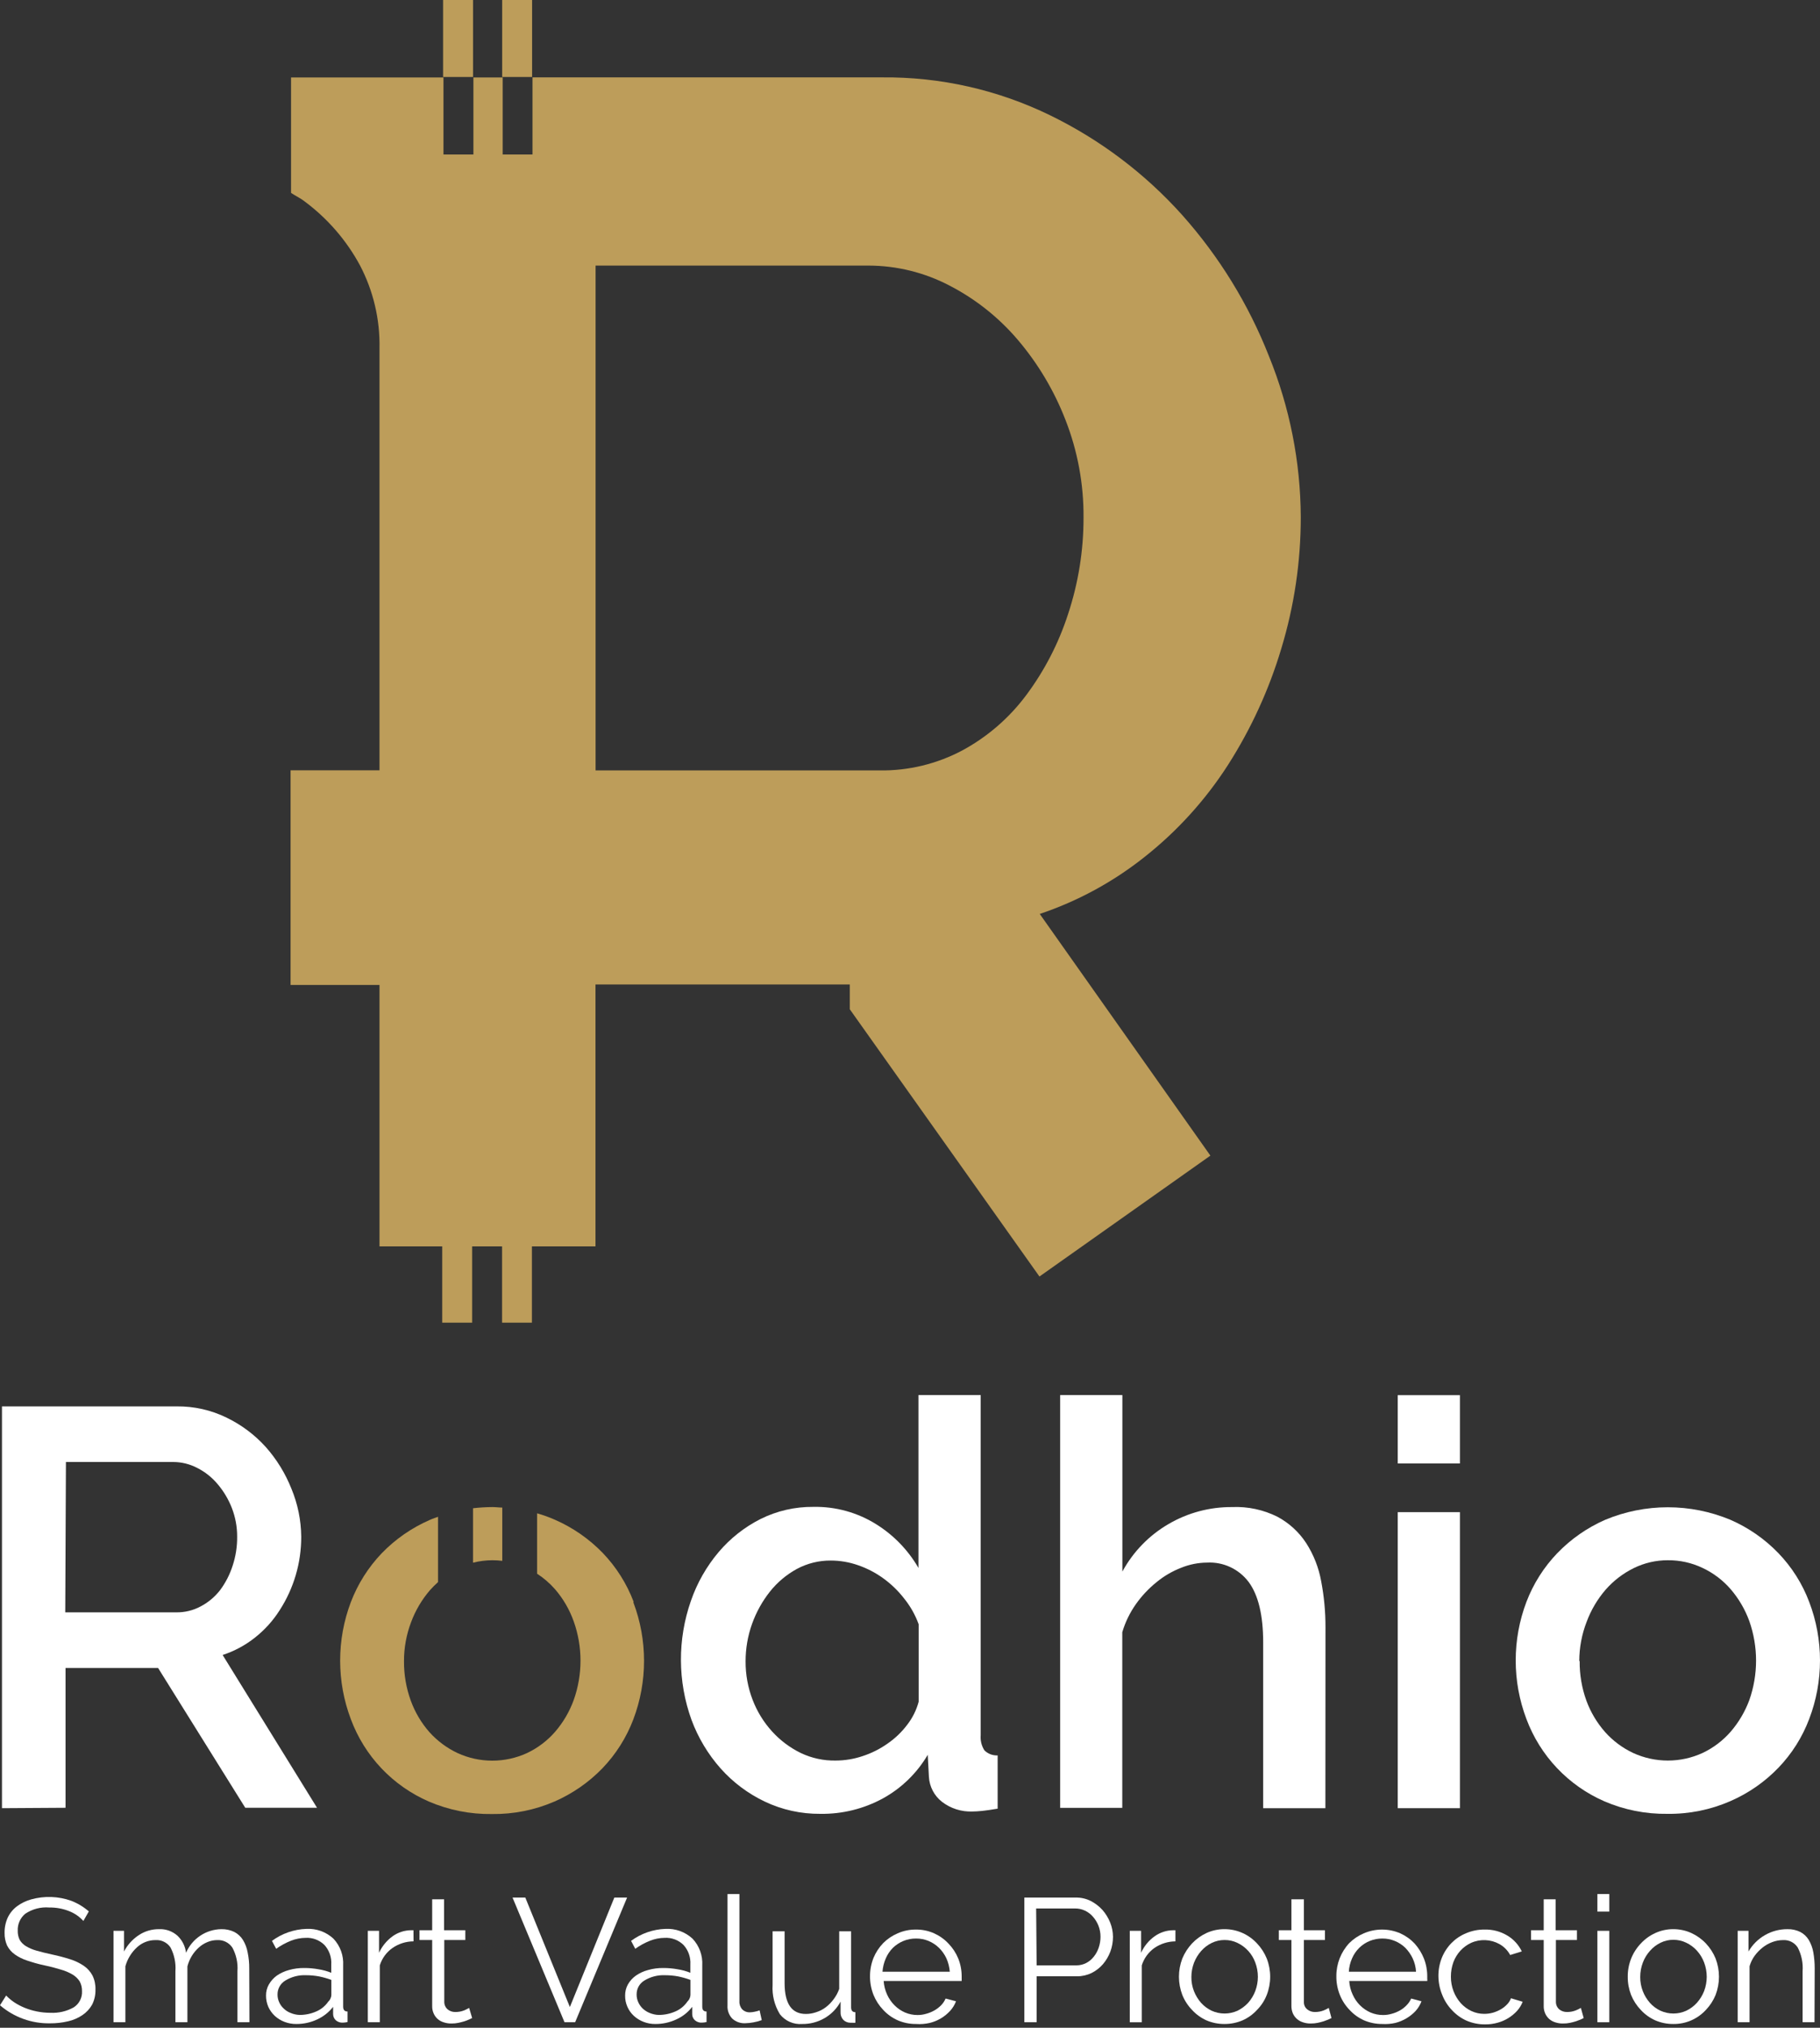
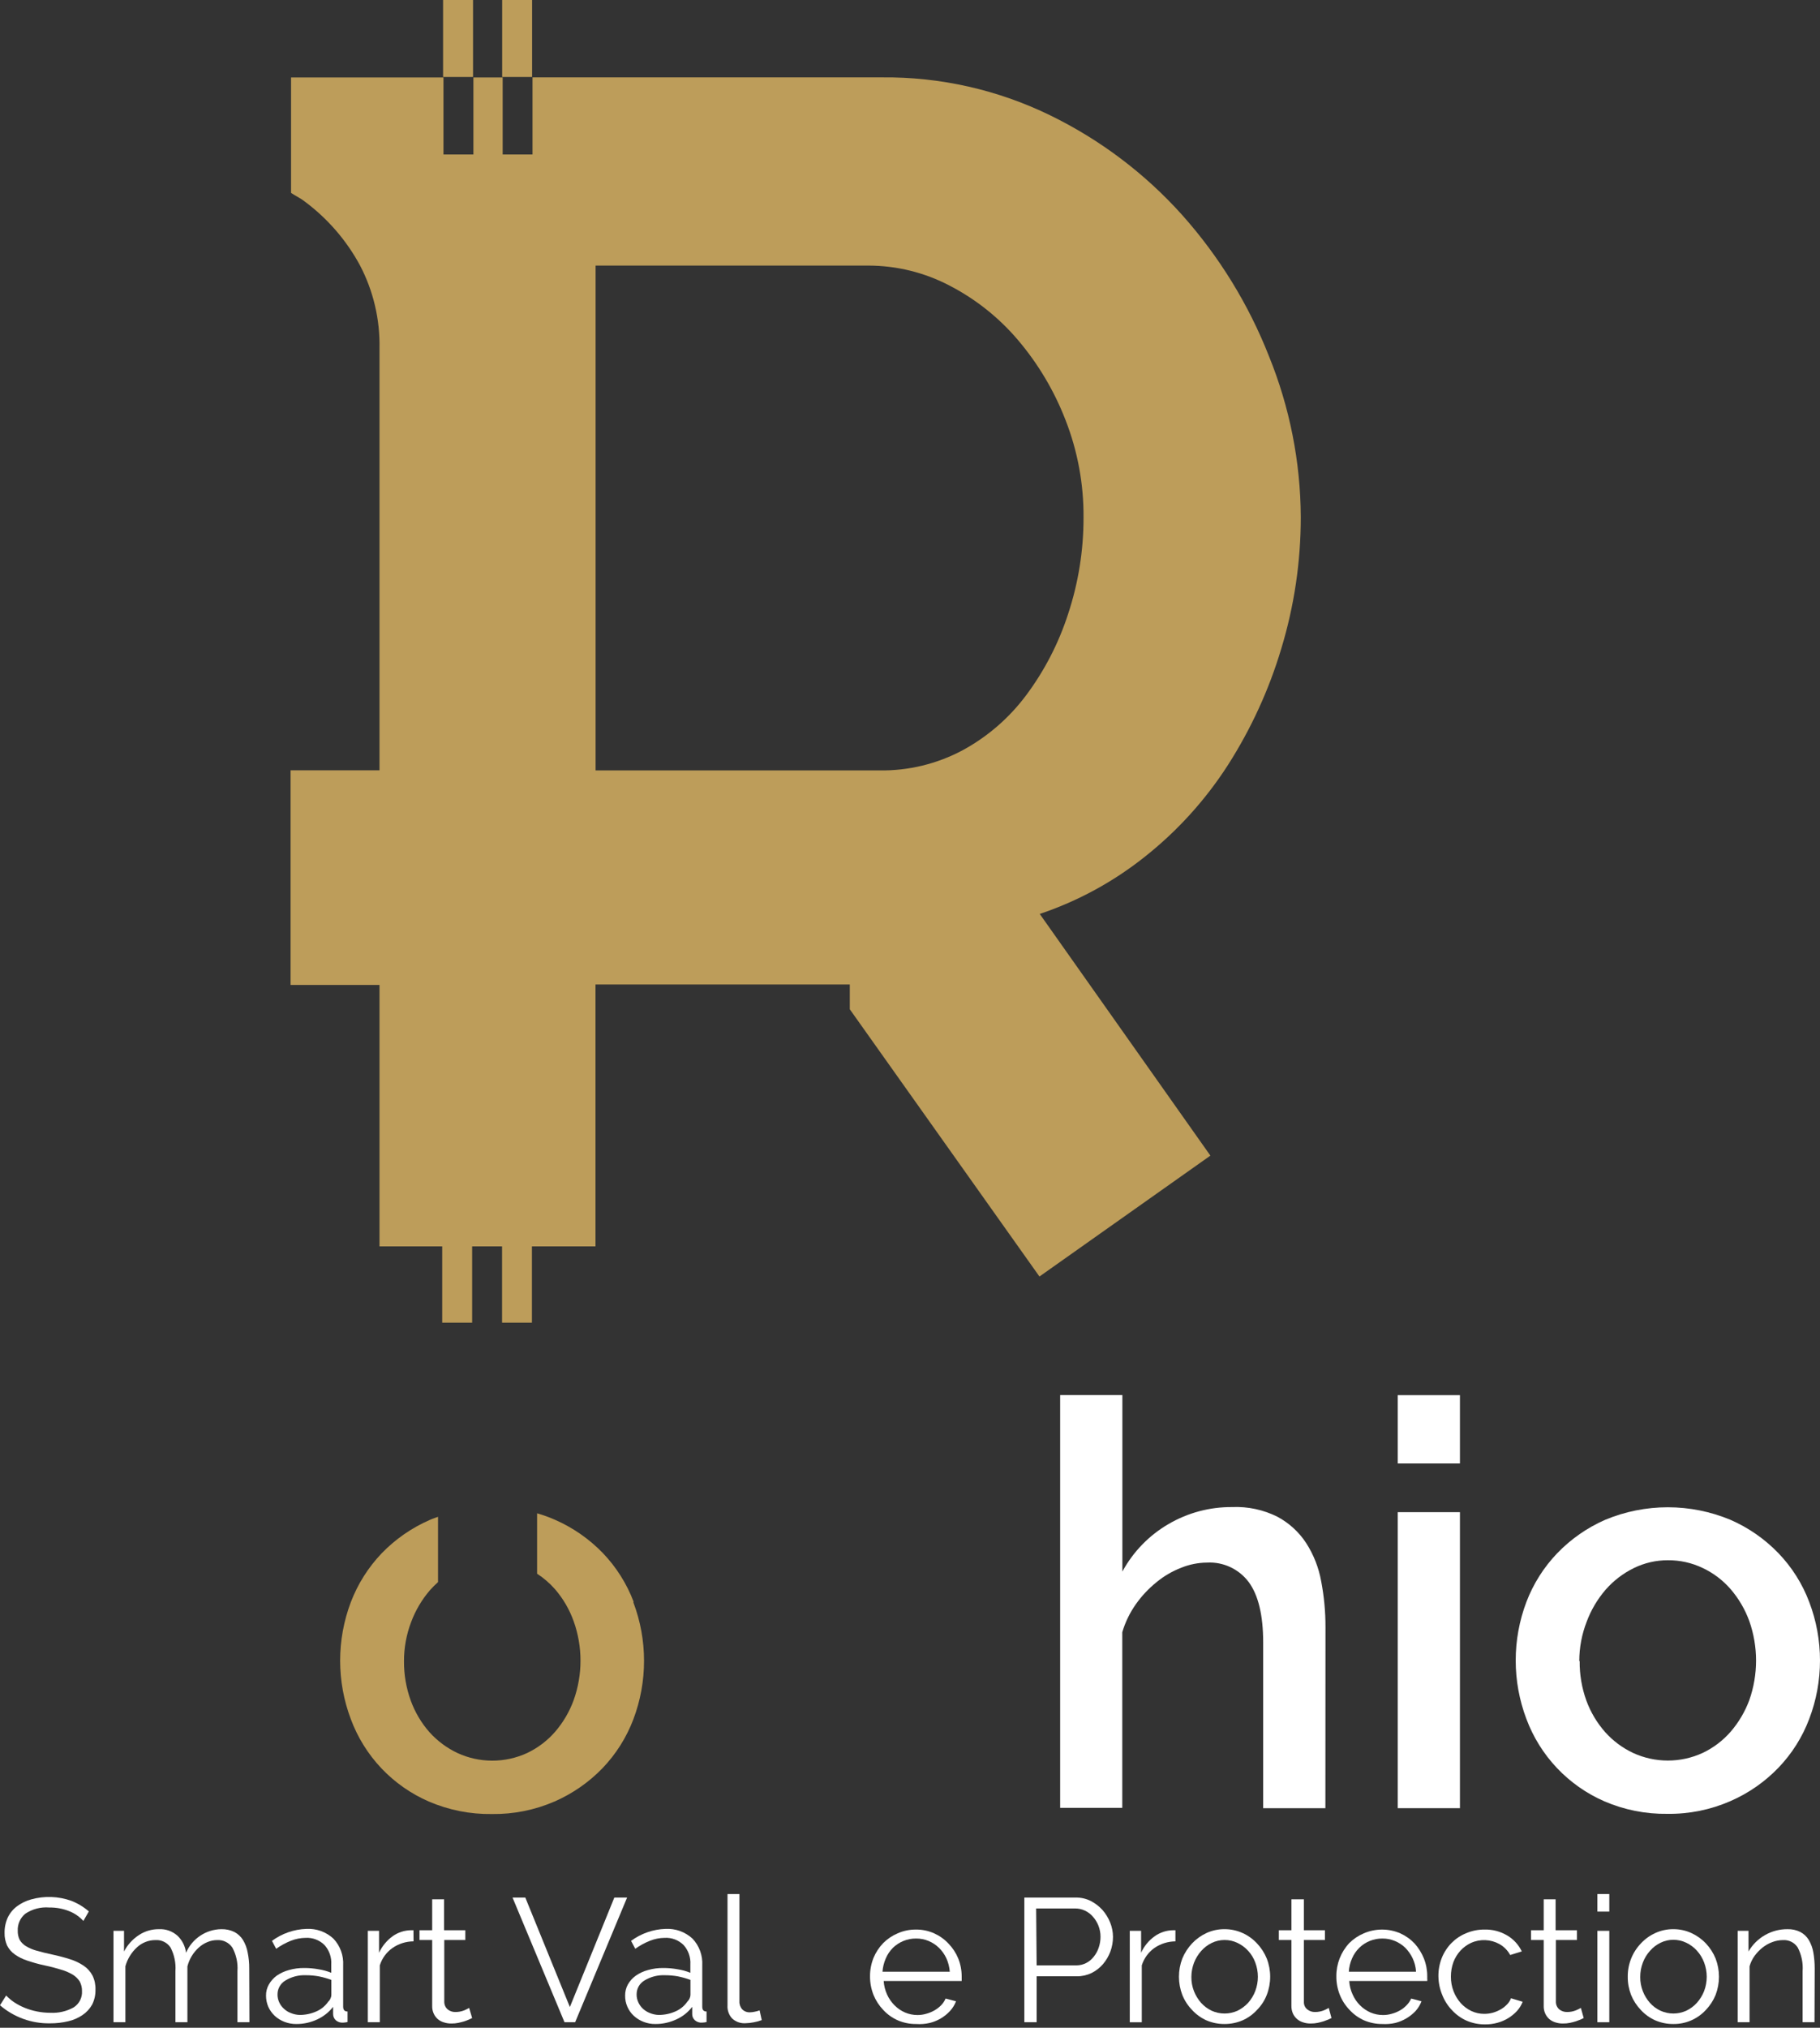
<svg xmlns="http://www.w3.org/2000/svg" width="141" height="157" viewBox="0 0 141 157" fill="none">
  <rect x="0" y="0" width="141" height="157" fill="#333333" stroke="none" />
  <path d="M36.647 0H34.327V5.96H36.647V0Z" fill="#BD9D5A" />
  <path d="M41.223 0H38.904V5.96H41.223V0Z" fill="#BD9D5A" />
  <path fill-rule="evenodd" clip-rule="evenodd" d="M91.589 16.65C94.454 19.864 96.728 23.56 98.305 27.566C99.917 31.527 100.756 35.761 100.775 40.038C100.777 43.489 100.267 46.92 99.264 50.222C98.314 53.398 96.925 56.426 95.14 59.219C93.387 61.948 91.191 64.366 88.643 66.373C86.221 68.293 83.483 69.778 80.552 70.762L93.772 89.474L80.529 98.834L65.836 78.143V76.224H46.134V96.5H41.209V102.407H38.897V96.5H36.578V102.407H34.259V96.5H29.401V76.262H22.512V59.642H29.401V26.962C29.444 24.731 28.925 22.525 27.89 20.548C26.843 18.609 25.383 16.923 23.615 15.607C23.431 15.459 23.213 15.333 22.993 15.205C22.842 15.118 22.691 15.03 22.549 14.935V5.998H34.357V11.959H36.676V5.998H38.943V11.959H41.254V5.991H68.322C72.843 5.944 77.312 6.953 81.376 8.937C85.246 10.825 88.714 13.444 91.589 16.65ZM79.502 53.825C80.919 51.927 82.013 49.808 82.743 47.555C83.544 45.14 83.949 42.612 83.944 40.069C83.963 37.484 83.488 34.92 82.546 32.514C81.671 30.254 80.422 28.158 78.852 26.312C77.379 24.582 75.583 23.155 73.564 22.112C71.629 21.099 69.478 20.568 67.294 20.563H46.142V59.65H68.14C70.374 59.682 72.581 59.149 74.554 58.101C76.495 57.052 78.183 55.593 79.502 53.825Z" fill="#BD9D5A" />
-   <path d="M0.152 139.998V108.889H13.69C15.032 108.874 16.36 109.174 17.565 109.765C18.709 110.32 19.735 111.089 20.587 112.031C21.436 112.987 22.11 114.084 22.581 115.272C23.068 116.446 23.324 117.703 23.337 118.974C23.344 120.994 22.764 122.973 21.667 124.67C21.151 125.484 20.499 126.205 19.741 126.8C18.995 127.39 18.151 127.842 17.248 128.137L24.561 139.967H19.001L12.247 129.142H5.078V139.967L0.152 139.998ZM5.055 124.836H13.645C14.308 124.847 14.963 124.688 15.548 124.375C16.137 124.066 16.652 123.633 17.059 123.106C17.478 122.54 17.802 121.91 18.018 121.24C18.261 120.509 18.381 119.744 18.373 118.974C18.376 118.212 18.235 117.456 17.958 116.745C17.695 116.074 17.323 115.451 16.855 114.902C16.421 114.385 15.886 113.96 15.284 113.656C14.708 113.354 14.068 113.196 13.418 113.195H5.108L5.055 124.836Z" fill="white" />
-   <path d="M63.549 140.436C62.066 140.449 60.599 140.127 59.258 139.492C57.958 138.875 56.794 138.005 55.836 136.931C54.852 135.824 54.084 134.543 53.57 133.154C52.498 130.183 52.482 126.934 53.525 123.952C54 122.572 54.728 121.291 55.67 120.175C56.568 119.114 57.67 118.243 58.911 117.614C60.184 116.979 61.59 116.655 63.013 116.67C64.727 116.635 66.415 117.1 67.87 118.007C69.228 118.851 70.356 120.016 71.156 121.399V108.013H75.976V134.34C75.94 134.753 76.041 135.167 76.263 135.518C76.397 135.652 76.558 135.756 76.735 135.824C76.912 135.892 77.101 135.921 77.29 135.911V140.036C76.799 140.119 76.392 140.179 76.089 140.209C75.787 140.24 75.523 140.255 75.334 140.255C74.482 140.288 73.644 140.021 72.969 139.499C72.675 139.268 72.433 138.976 72.26 138.644C72.087 138.312 71.986 137.947 71.965 137.573L71.874 135.866C71.043 137.278 69.848 138.442 68.414 139.235C66.924 140.049 65.247 140.463 63.549 140.436ZM64.735 136.311C65.449 136.31 66.159 136.193 66.835 135.964C67.522 135.74 68.172 135.414 68.762 134.997C69.339 134.6 69.85 134.113 70.273 133.554C70.69 133.021 70.996 132.41 71.171 131.756V125.758C70.909 125.036 70.529 124.362 70.046 123.764C69.578 123.161 69.026 122.629 68.407 122.185C67.81 121.756 67.153 121.417 66.458 121.18C65.787 120.947 65.082 120.827 64.373 120.825C63.447 120.817 62.535 121.043 61.721 121.482C60.919 121.923 60.213 122.519 59.644 123.235C59.05 123.988 58.583 124.832 58.261 125.735C57.93 126.664 57.761 127.643 57.763 128.629C57.757 129.646 57.941 130.655 58.306 131.605C58.652 132.511 59.164 133.344 59.817 134.06C60.444 134.749 61.195 135.313 62.031 135.722C62.881 136.129 63.815 136.33 64.758 136.311H64.735Z" fill="white" />
  <path d="M102.681 139.998H97.861V127.156C97.861 125.055 97.483 123.499 96.743 122.494C96.371 121.997 95.882 121.598 95.319 121.335C94.757 121.071 94.138 120.951 93.517 120.984C92.828 120.988 92.146 121.124 91.508 121.384C90.815 121.652 90.169 122.029 89.597 122.502C88.986 122.994 88.447 123.568 87.995 124.209C87.529 124.87 87.174 125.602 86.945 126.377V139.975H82.133V108.013H86.953V121.679C87.784 120.148 89.02 118.876 90.526 118C92.019 117.126 93.721 116.672 95.451 116.685C96.672 116.631 97.887 116.892 98.979 117.441C99.875 117.923 100.636 118.621 101.193 119.473C101.772 120.374 102.167 121.38 102.356 122.434C102.581 123.609 102.692 124.803 102.688 126L102.681 139.998Z" fill="white" />
  <path d="M108.285 113.308V108.02H113.105V113.308H108.285ZM108.285 139.998V117.078H113.105V139.998H108.285Z" fill="white" />
  <path d="M129.179 140.436C127.502 140.461 125.839 140.132 124.299 139.469C122.915 138.867 121.667 137.991 120.628 136.896C119.59 135.801 118.783 134.507 118.255 133.093C117.149 130.173 117.149 126.948 118.255 124.028C118.792 122.621 119.606 121.336 120.65 120.251C121.708 119.155 122.971 118.277 124.367 117.667C125.902 117.029 127.547 116.7 129.209 116.7C130.871 116.7 132.517 117.029 134.052 117.667C135.451 118.275 136.717 119.153 137.776 120.251C138.82 121.335 139.632 122.62 140.163 124.028C141.279 126.947 141.279 130.175 140.163 133.093C139.631 134.501 138.819 135.786 137.776 136.87C136.717 137.969 135.451 138.847 134.052 139.454C132.516 140.124 130.855 140.459 129.179 140.436ZM122.38 128.606C122.369 129.651 122.546 130.69 122.901 131.673C123.23 132.567 123.722 133.392 124.352 134.106C124.959 134.784 125.696 135.334 126.52 135.722C127.365 136.11 128.283 136.311 129.213 136.311C130.143 136.311 131.061 136.11 131.906 135.722C132.734 135.33 133.472 134.772 134.074 134.083C134.7 133.358 135.192 132.526 135.525 131.628C136.22 129.65 136.22 127.494 135.525 125.516C135.195 124.609 134.704 123.77 134.074 123.038C133.474 122.347 132.735 121.788 131.906 121.399C131.064 120.997 130.142 120.793 129.209 120.802C128.292 120.799 127.387 121.009 126.565 121.414C125.737 121.822 124.998 122.389 124.39 123.084C123.758 123.816 123.262 124.655 122.924 125.562C122.546 126.532 122.352 127.564 122.35 128.606H122.38Z" fill="white" />
  <path d="M6.459 148.731C6.159 148.399 5.787 148.14 5.371 147.976C4.879 147.778 4.353 147.68 3.822 147.689C3.164 147.633 2.506 147.803 1.957 148.172C1.764 148.331 1.612 148.533 1.511 148.761C1.41 148.989 1.363 149.237 1.375 149.486C1.367 149.732 1.419 149.976 1.526 150.197C1.645 150.395 1.811 150.561 2.009 150.68C2.272 150.836 2.554 150.955 2.848 151.035C3.185 151.131 3.586 151.229 4.049 151.33C4.521 151.429 4.987 151.553 5.447 151.7C5.82 151.816 6.173 151.987 6.497 152.206C6.779 152.4 7.009 152.659 7.169 152.962C7.332 153.3 7.409 153.674 7.396 154.049C7.406 154.45 7.317 154.847 7.139 155.205C6.955 155.533 6.696 155.812 6.383 156.021C6.048 156.247 5.674 156.408 5.281 156.497C4.82 156.607 4.348 156.66 3.875 156.656C2.456 156.682 1.076 156.184 0 155.258L0.476 154.503C0.664 154.697 0.872 154.872 1.095 155.024C1.348 155.19 1.616 155.332 1.896 155.447C2.204 155.573 2.522 155.669 2.848 155.734C3.196 155.805 3.55 155.84 3.906 155.84C4.532 155.872 5.155 155.729 5.704 155.424C5.915 155.291 6.086 155.104 6.2 154.882C6.315 154.66 6.367 154.412 6.353 154.163C6.36 153.899 6.297 153.639 6.172 153.407C6.031 153.191 5.842 153.01 5.62 152.878C5.334 152.711 5.027 152.581 4.706 152.493C4.344 152.38 3.951 152.274 3.445 152.168C2.939 152.063 2.493 151.927 2.108 151.798C1.766 151.689 1.442 151.528 1.148 151.322C0.897 151.144 0.692 150.909 0.551 150.635C0.414 150.326 0.346 149.991 0.355 149.653C0.348 149.241 0.433 148.833 0.604 148.459C0.77 148.116 1.016 147.818 1.322 147.59C1.649 147.349 2.018 147.17 2.41 147.062C3.431 146.777 4.515 146.814 5.515 147.167C6.015 147.36 6.478 147.638 6.882 147.991L6.459 148.731Z" fill="white" />
  <path d="M19.324 156.572H18.395V152.621C18.442 151.987 18.305 151.352 18.002 150.793C17.874 150.603 17.698 150.449 17.493 150.347C17.288 150.245 17.06 150.199 16.831 150.211C16.572 150.211 16.315 150.263 16.075 150.363C15.829 150.464 15.601 150.607 15.403 150.786C14.969 151.175 14.661 151.686 14.519 152.251V156.572H13.59V152.621C13.637 151.986 13.506 151.351 13.212 150.786C13.085 150.595 12.91 150.442 12.704 150.341C12.498 150.24 12.27 150.195 12.041 150.211C11.512 150.21 11.001 150.41 10.614 150.77C10.182 151.165 9.871 151.673 9.715 152.236V156.572H8.793V149.494H9.609V151.095C9.875 150.58 10.271 150.143 10.757 149.826C11.22 149.519 11.765 149.359 12.321 149.365C12.845 149.341 13.357 149.523 13.749 149.872C14.117 150.221 14.352 150.689 14.413 151.194C14.644 150.657 15.025 150.199 15.51 149.875C15.995 149.55 16.564 149.373 17.148 149.365C17.498 149.357 17.845 149.432 18.16 149.584C18.433 149.729 18.662 149.942 18.825 150.204C19.004 150.502 19.127 150.829 19.188 151.171C19.273 151.583 19.314 152.004 19.309 152.425L19.324 156.572Z" fill="white" />
  <path d="M22.966 156.708C22.649 156.712 22.334 156.656 22.037 156.542C21.758 156.435 21.502 156.276 21.282 156.074C21.071 155.875 20.902 155.636 20.783 155.371C20.667 155.099 20.608 154.806 20.61 154.51C20.605 154.209 20.68 153.911 20.829 153.649C20.982 153.384 21.188 153.152 21.433 152.969C21.721 152.771 22.04 152.623 22.377 152.531C22.765 152.421 23.167 152.368 23.571 152.372C23.941 152.371 24.31 152.404 24.674 152.47C25.013 152.522 25.345 152.613 25.663 152.742V152.1C25.681 151.826 25.644 151.551 25.553 151.291C25.462 151.031 25.32 150.793 25.135 150.589C24.943 150.4 24.713 150.253 24.46 150.158C24.208 150.063 23.938 150.022 23.669 150.038C23.286 150.043 22.908 150.118 22.551 150.257C22.142 150.419 21.754 150.629 21.395 150.884L21.07 150.272C21.845 149.7 22.775 149.376 23.737 149.343C24.119 149.323 24.5 149.379 24.86 149.509C25.219 149.639 25.549 149.839 25.83 150.098C26.09 150.374 26.291 150.699 26.421 151.055C26.551 151.411 26.607 151.79 26.585 152.168V155.364C26.585 155.621 26.698 155.741 26.925 155.741V156.557C26.808 156.583 26.689 156.598 26.57 156.603C26.471 156.61 26.371 156.598 26.276 156.567C26.181 156.536 26.094 156.486 26.018 156.421C25.952 156.36 25.898 156.285 25.862 156.202C25.826 156.118 25.807 156.029 25.807 155.938V155.379C25.481 155.798 25.058 156.132 24.576 156.353C24.072 156.589 23.523 156.71 22.966 156.708ZM23.186 156.006C23.641 156.011 24.092 155.919 24.508 155.734C24.88 155.574 25.199 155.312 25.429 154.978C25.509 154.906 25.572 154.815 25.611 154.714C25.651 154.632 25.672 154.541 25.671 154.45V153.294C25.359 153.178 25.038 153.087 24.712 153.022C24.378 152.961 24.039 152.93 23.699 152.931C23.142 152.907 22.59 153.049 22.113 153.339C21.926 153.449 21.771 153.606 21.664 153.794C21.556 153.982 21.5 154.195 21.501 154.412C21.497 154.623 21.541 154.832 21.629 155.024C21.712 155.211 21.832 155.378 21.984 155.515C22.138 155.664 22.32 155.78 22.521 155.855C22.739 155.947 22.972 155.998 23.208 156.006H23.186Z" fill="white" />
  <path d="M32.039 150.309C31.456 150.312 30.887 150.491 30.407 150.823C29.94 151.15 29.595 151.623 29.425 152.168V156.572H28.496V149.494H29.365V151.193C29.602 150.682 29.966 150.24 30.422 149.909C30.84 149.613 31.338 149.453 31.85 149.448H32.032L32.039 150.309Z" fill="white" />
  <path d="M36.579 156.247L36.338 156.361C36.222 156.412 36.103 156.458 35.983 156.497C35.829 156.545 35.672 156.585 35.514 156.618C35.338 156.655 35.158 156.673 34.978 156.67C34.783 156.674 34.589 156.646 34.404 156.587C34.229 156.538 34.067 156.453 33.928 156.338C33.789 156.22 33.678 156.073 33.603 155.907C33.517 155.72 33.476 155.516 33.482 155.311V150.204H32.5V149.448H33.482V147.054H34.404V149.448H36.05V150.204H34.419V155.016C34.421 155.126 34.447 155.235 34.495 155.334C34.543 155.433 34.613 155.521 34.698 155.59C34.862 155.717 35.065 155.784 35.272 155.779C35.51 155.783 35.747 155.739 35.967 155.651C36.097 155.596 36.224 155.533 36.345 155.462L36.579 156.247Z" fill="white" />
  <path d="M40.697 146.918L44.149 155.394L47.594 146.918H48.583L44.557 156.572H43.734L39.707 146.918H40.697Z" fill="white" />
  <path d="M50.787 156.708C50.469 156.714 50.154 156.657 49.858 156.542C49.579 156.435 49.322 156.276 49.102 156.074C48.889 155.877 48.719 155.637 48.604 155.371C48.484 155.1 48.425 154.806 48.43 154.51C48.426 154.21 48.499 153.913 48.642 153.649C48.795 153.381 49.003 153.149 49.253 152.969C49.541 152.769 49.86 152.621 50.198 152.531C50.586 152.42 50.988 152.367 51.391 152.372C51.761 152.371 52.13 152.404 52.494 152.47C52.834 152.522 53.166 152.613 53.484 152.742V152.1C53.502 151.826 53.464 151.55 53.373 151.291C53.282 151.031 53.14 150.793 52.955 150.589C52.763 150.4 52.533 150.253 52.281 150.158C52.028 150.063 51.759 150.022 51.489 150.038C51.106 150.042 50.728 150.116 50.371 150.257C49.962 150.417 49.573 150.627 49.216 150.884L48.891 150.272C49.665 149.699 50.595 149.375 51.557 149.343C51.939 149.323 52.321 149.38 52.68 149.509C53.039 149.639 53.369 149.839 53.65 150.098C53.91 150.373 54.112 150.699 54.242 151.055C54.371 151.411 54.427 151.79 54.406 152.168V155.364C54.406 155.62 54.511 155.741 54.738 155.741V156.557C54.624 156.583 54.507 156.598 54.39 156.602C54.291 156.61 54.191 156.598 54.096 156.567C54.002 156.536 53.914 156.486 53.839 156.421C53.771 156.361 53.716 156.286 53.68 156.203C53.643 156.119 53.625 156.029 53.627 155.938V155.379C53.305 155.801 52.881 156.136 52.396 156.353C51.892 156.588 51.343 156.71 50.787 156.708ZM51.006 156.006C51.461 156.01 51.912 155.918 52.328 155.734C52.7 155.574 53.02 155.312 53.25 154.978C53.328 154.904 53.39 154.814 53.431 154.714C53.468 154.63 53.489 154.541 53.491 154.449V153.294C53.179 153.179 52.858 153.088 52.532 153.022C52.198 152.961 51.859 152.931 51.52 152.931C50.96 152.906 50.405 153.048 49.926 153.339C49.74 153.449 49.586 153.606 49.48 153.794C49.374 153.983 49.319 154.196 49.321 154.412C49.317 154.623 49.361 154.832 49.45 155.024C49.532 155.209 49.65 155.376 49.797 155.515C49.953 155.66 50.135 155.776 50.334 155.855C50.547 155.944 50.775 155.995 51.006 156.006Z" fill="white" />
  <path d="M56.362 146.646H57.284V154.956C57.272 155.183 57.351 155.406 57.503 155.575C57.583 155.654 57.679 155.715 57.785 155.754C57.89 155.793 58.003 155.809 58.115 155.802C58.234 155.799 58.353 155.784 58.47 155.757C58.599 155.735 58.726 155.699 58.848 155.651L59.014 156.406C58.808 156.484 58.596 156.543 58.379 156.58C58.168 156.622 57.953 156.644 57.737 156.648C57.553 156.658 57.368 156.631 57.194 156.569C57.02 156.507 56.861 156.41 56.725 156.285C56.598 156.15 56.501 155.991 56.439 155.817C56.376 155.643 56.35 155.458 56.362 155.273V146.646Z" fill="white" />
-   <path d="M62.144 156.708C61.817 156.734 61.489 156.678 61.188 156.546C60.888 156.415 60.625 156.211 60.422 155.953C60.003 155.274 59.805 154.483 59.855 153.687V149.532H60.785V153.528C60.785 155.13 61.328 155.93 62.431 155.93C62.704 155.93 62.975 155.884 63.232 155.794C63.505 155.709 63.761 155.576 63.987 155.402C64.215 155.227 64.415 155.021 64.584 154.79C64.77 154.548 64.916 154.277 65.015 153.989V149.532H65.937V155.417C65.937 155.673 66.05 155.794 66.269 155.794V156.61C66.181 156.619 66.093 156.619 66.005 156.61H65.861C65.76 156.609 65.661 156.587 65.569 156.547C65.477 156.507 65.394 156.449 65.325 156.376C65.183 156.216 65.11 156.007 65.121 155.794V154.978C64.831 155.516 64.397 155.961 63.867 156.263C63.343 156.563 62.748 156.717 62.144 156.708Z" fill="white" />
  <path d="M70.968 156.708C70.48 156.713 69.996 156.615 69.548 156.421C69.121 156.232 68.738 155.956 68.422 155.613C68.098 155.274 67.842 154.877 67.667 154.442C67.49 153.987 67.4 153.503 67.402 153.014C67.401 152.531 67.491 152.052 67.667 151.602C67.844 151.172 68.1 150.78 68.422 150.446C68.743 150.124 69.122 149.868 69.54 149.69C69.985 149.492 70.466 149.392 70.953 149.396C71.442 149.389 71.927 149.49 72.373 149.69C72.792 149.879 73.17 150.148 73.484 150.484C73.806 150.818 74.063 151.21 74.239 151.639C74.415 152.082 74.505 152.553 74.504 153.029V153.226C74.509 153.276 74.509 153.327 74.504 153.377H68.46C68.484 153.74 68.574 154.096 68.724 154.427C68.865 154.74 69.062 155.024 69.306 155.266C69.538 155.499 69.812 155.686 70.114 155.817C70.42 155.947 70.749 156.014 71.081 156.013C71.312 156.014 71.541 155.981 71.761 155.915C71.98 155.856 72.191 155.77 72.388 155.658C72.58 155.55 72.755 155.415 72.91 155.258C73.058 155.108 73.175 154.931 73.257 154.737L74.065 154.948C73.959 155.228 73.8 155.484 73.597 155.704C73.177 156.157 72.633 156.477 72.033 156.625C71.684 156.706 71.325 156.734 70.968 156.708ZM73.582 152.659C73.555 152.299 73.465 151.946 73.317 151.617C73.175 151.316 72.981 151.042 72.743 150.808C72.512 150.584 72.24 150.405 71.943 150.28C71.634 150.151 71.302 150.087 70.968 150.091C70.631 150.088 70.297 150.152 69.986 150.28C69.686 150.404 69.412 150.584 69.178 150.808C68.943 151.043 68.756 151.32 68.626 151.624C68.482 151.952 68.395 152.302 68.369 152.659H73.582Z" fill="white" />
  <path d="M79.359 156.572V146.918H83.356C83.754 146.914 84.147 147.005 84.504 147.182C84.844 147.359 85.151 147.594 85.41 147.877C85.663 148.166 85.865 148.495 86.007 148.851C86.149 149.202 86.223 149.576 86.226 149.954C86.227 150.346 86.158 150.735 86.022 151.103C85.888 151.458 85.694 151.788 85.448 152.077C85.203 152.359 84.905 152.589 84.572 152.757C84.219 152.929 83.831 153.017 83.439 153.014H80.311V156.572H79.359ZM80.311 152.168H83.394C83.656 152.168 83.915 152.106 84.149 151.987C84.379 151.868 84.58 151.7 84.738 151.496C84.909 151.284 85.039 151.044 85.123 150.785C85.214 150.518 85.26 150.237 85.259 149.954C85.261 149.662 85.207 149.373 85.101 149.101C85.001 148.847 84.858 148.611 84.678 148.406C84.505 148.204 84.291 148.041 84.051 147.93C83.815 147.818 83.556 147.761 83.295 147.764H80.273L80.311 152.168Z" fill="white" />
  <path d="M91.063 150.31C90.48 150.315 89.912 150.494 89.431 150.824C88.968 151.154 88.626 151.626 88.457 152.168V156.573H87.527V149.494H88.404V151.194C88.636 150.679 89.001 150.236 89.461 149.91C89.879 149.614 90.377 149.453 90.889 149.449H91.063V150.31Z" fill="white" />
  <path d="M94.868 156.708C94.382 156.712 93.901 156.614 93.455 156.421C93.037 156.231 92.662 155.958 92.352 155.62C92.027 155.286 91.77 154.89 91.597 154.457C91.249 153.55 91.249 152.546 91.597 151.639C91.776 151.206 92.032 150.81 92.352 150.468C92.669 150.134 93.046 149.862 93.463 149.667C93.901 149.466 94.378 149.362 94.86 149.365C95.347 149.362 95.829 149.466 96.273 149.667C96.692 149.858 97.07 150.13 97.383 150.468C97.706 150.808 97.962 151.205 98.139 151.639C98.492 152.545 98.492 153.551 98.139 154.457C97.969 154.892 97.712 155.288 97.383 155.62C97.072 155.96 96.694 156.233 96.273 156.421C95.829 156.612 95.351 156.709 94.868 156.708ZM92.299 153.067C92.295 153.447 92.365 153.824 92.503 154.177C92.636 154.506 92.822 154.809 93.055 155.076C93.285 155.328 93.562 155.533 93.871 155.681C94.185 155.823 94.526 155.896 94.871 155.896C95.217 155.896 95.558 155.823 95.873 155.681C96.182 155.529 96.461 155.321 96.696 155.069C96.933 154.802 97.119 154.495 97.247 154.162C97.519 153.447 97.519 152.657 97.247 151.941C97.004 151.278 96.51 150.736 95.873 150.43C95.559 150.279 95.216 150.201 94.868 150.204C94.525 150.204 94.187 150.281 93.878 150.43C93.568 150.581 93.29 150.791 93.062 151.05C92.823 151.319 92.634 151.628 92.503 151.964C92.369 152.316 92.3 152.69 92.299 153.067Z" fill="white" />
  <path d="M103.154 156.247L102.912 156.361L102.549 156.497C102.398 156.545 102.244 156.585 102.088 156.618C101.91 156.655 101.727 156.672 101.544 156.67C101.352 156.674 101.161 156.646 100.978 156.587C100.804 156.538 100.642 156.453 100.502 156.338C100.361 156.22 100.248 156.073 100.17 155.907C100.088 155.719 100.046 155.516 100.049 155.311V150.204H99.074V149.448H100.049V147.054H101.016V149.448H102.647V150.204H101.016V155.016C101.013 155.127 101.037 155.237 101.086 155.337C101.134 155.437 101.206 155.524 101.295 155.59C101.459 155.717 101.662 155.784 101.869 155.779C102.107 155.782 102.343 155.739 102.564 155.651C102.694 155.596 102.82 155.533 102.942 155.462L103.154 156.247Z" fill="white" />
  <path d="M107.097 156.708C106.607 156.713 106.12 156.615 105.669 156.421C105.245 156.231 104.865 155.956 104.551 155.613C104.225 155.276 103.968 154.878 103.796 154.442C103.616 153.988 103.526 153.503 103.531 153.014C103.523 152.062 103.88 151.143 104.529 150.446C104.852 150.124 105.234 149.867 105.654 149.69C106.101 149.496 106.583 149.396 107.071 149.396C107.558 149.396 108.04 149.496 108.487 149.69C108.906 149.879 109.284 150.148 109.598 150.483C109.902 150.824 110.145 151.215 110.315 151.639C110.489 152.082 110.576 152.554 110.572 153.029V153.226C110.582 153.276 110.582 153.327 110.572 153.377H104.529C104.549 153.74 104.639 154.097 104.793 154.427C104.931 154.74 105.126 155.024 105.367 155.265C105.601 155.497 105.875 155.684 106.175 155.817C106.484 155.948 106.815 156.015 107.15 156.013C107.38 156.014 107.609 155.981 107.83 155.915C108.049 155.856 108.259 155.77 108.457 155.658C108.647 155.551 108.82 155.416 108.971 155.258C109.121 155.108 109.241 154.931 109.326 154.737L110.127 154.948C110.022 155.227 109.866 155.483 109.666 155.704C109.461 155.922 109.227 156.11 108.971 156.263C108.7 156.424 108.407 156.547 108.102 156.625C107.773 156.7 107.434 156.728 107.097 156.708ZM109.703 152.659C109.684 152.298 109.594 151.944 109.439 151.617C109.296 151.318 109.104 151.045 108.872 150.808C108.639 150.582 108.365 150.402 108.064 150.28C107.758 150.152 107.429 150.088 107.097 150.091C106.429 150.085 105.786 150.343 105.307 150.808C105.07 151.042 104.88 151.319 104.748 151.624C104.602 151.951 104.518 152.302 104.498 152.659H109.703Z" fill="white" />
  <path d="M111.438 153.014C111.432 152.531 111.519 152.052 111.695 151.601C111.867 151.167 112.124 150.772 112.45 150.438C112.771 150.113 113.153 149.856 113.576 149.683C114.031 149.488 114.523 149.39 115.019 149.395C115.635 149.381 116.242 149.54 116.771 149.856C117.261 150.146 117.652 150.574 117.897 151.088L116.998 151.367C116.806 151.012 116.518 150.719 116.167 150.521C115.832 150.335 115.458 150.23 115.075 150.214C114.692 150.198 114.31 150.272 113.961 150.43C113.653 150.575 113.376 150.778 113.145 151.027C112.91 151.285 112.725 151.585 112.601 151.911C112.469 152.274 112.402 152.658 112.405 153.044C112.402 153.429 112.471 153.811 112.609 154.17C112.738 154.508 112.928 154.82 113.168 155.092C113.399 155.347 113.679 155.555 113.991 155.703C114.303 155.849 114.644 155.924 114.988 155.922C115.215 155.923 115.442 155.892 115.661 155.832C115.877 155.769 116.085 155.68 116.28 155.567C116.462 155.462 116.628 155.329 116.771 155.175C116.898 155.043 116.996 154.886 117.058 154.714L117.965 154.986C117.865 155.244 117.719 155.482 117.534 155.688C117.128 156.133 116.604 156.453 116.023 156.61C115.706 156.699 115.378 156.742 115.049 156.738C114.558 156.742 114.072 156.644 113.621 156.451C113.195 156.261 112.811 155.986 112.495 155.643C112.169 155.306 111.912 154.908 111.74 154.472C111.546 154.01 111.444 153.515 111.438 153.014Z" fill="white" />
  <path d="M122.693 156.247L122.458 156.361L122.096 156.497C121.944 156.545 121.791 156.585 121.635 156.618C121.456 156.655 121.274 156.672 121.091 156.67C120.896 156.674 120.703 156.646 120.517 156.587C120.343 156.538 120.181 156.453 120.041 156.338C119.903 156.22 119.792 156.073 119.716 155.907C119.631 155.72 119.589 155.516 119.595 155.311V150.204H118.613V149.448H119.595V147.054H120.517V149.448H122.171V150.204H120.54V155.016C120.541 155.126 120.567 155.235 120.616 155.334C120.664 155.433 120.733 155.521 120.819 155.59C120.986 155.717 121.191 155.784 121.401 155.779C121.636 155.782 121.87 155.739 122.088 155.651C122.221 155.597 122.35 155.534 122.474 155.462L122.693 156.247Z" fill="white" />
  <path d="M123.754 148.006V146.646H124.676V148.006H123.754ZM123.754 156.572V149.494H124.676V156.572H123.754Z" fill="white" />
  <path d="M129.641 156.708C129.155 156.713 128.674 156.615 128.228 156.421C127.808 156.233 127.43 155.96 127.118 155.62C126.795 155.284 126.539 154.889 126.363 154.457C126.19 154.009 126.102 153.532 126.106 153.052C126.101 152.568 126.191 152.088 126.37 151.639C126.544 151.203 126.8 150.806 127.126 150.468C127.439 150.13 127.817 149.858 128.236 149.667C128.674 149.466 129.151 149.362 129.634 149.365C130.118 149.363 130.598 149.466 131.039 149.667C131.459 149.86 131.839 150.132 132.157 150.468C132.479 150.808 132.735 151.205 132.912 151.639C133.26 152.546 133.26 153.55 132.912 154.457C132.736 154.889 132.48 155.284 132.157 155.62C131.834 155.971 131.442 156.249 131.004 156.436C130.567 156.624 130.094 156.716 129.618 156.708H129.641ZM127.073 153.067C127.069 153.447 127.138 153.824 127.277 154.177C127.406 154.507 127.593 154.811 127.828 155.076C128.056 155.332 128.334 155.537 128.644 155.681C128.957 155.823 129.297 155.896 129.641 155.896C129.985 155.896 130.325 155.823 130.638 155.681C130.95 155.533 131.23 155.325 131.462 155.069C131.7 154.802 131.89 154.495 132.021 154.162C132.293 153.447 132.293 152.657 132.021 151.941C131.894 151.604 131.704 151.294 131.462 151.027C131.23 150.771 130.95 150.563 130.638 150.415C130.328 150.265 129.986 150.187 129.641 150.189C129.298 150.186 128.959 150.263 128.651 150.415C128.341 150.566 128.064 150.776 127.836 151.035C127.594 151.302 127.404 151.612 127.277 151.949C127.14 152.306 127.071 152.685 127.073 153.067Z" fill="white" />
  <path d="M140.574 156.572H139.652V152.621C139.699 151.986 139.569 151.351 139.275 150.786C139.152 150.596 138.981 150.443 138.779 150.342C138.577 150.241 138.352 150.196 138.126 150.212C137.848 150.214 137.572 150.265 137.31 150.363C137.038 150.463 136.783 150.606 136.555 150.786C136.321 150.971 136.112 151.187 135.936 151.428C135.759 151.672 135.626 151.946 135.543 152.236V156.572H134.621V149.494H135.46V151.095C135.766 150.566 136.207 150.128 136.738 149.824C137.268 149.52 137.87 149.362 138.481 149.366C138.827 149.356 139.169 149.431 139.479 149.585C139.746 149.726 139.971 149.938 140.128 150.197C140.304 150.495 140.424 150.822 140.483 151.163C140.556 151.58 140.591 152.002 140.589 152.425L140.574 156.572Z" fill="white" />
-   <path d="M38.157 120.802C37.647 120.802 37.14 120.865 36.646 120.991V116.776C37.148 116.717 37.652 116.687 38.157 116.685C38.286 116.685 38.414 116.695 38.54 116.704C38.665 116.714 38.789 116.723 38.912 116.723V120.848C38.662 120.817 38.409 120.802 38.157 120.802Z" fill="#BD9D5A" />
  <path d="M46.702 120.243C47.743 121.329 48.555 122.614 49.089 124.02L49.066 124.058C50.172 126.979 50.172 130.203 49.066 133.123C48.532 134.53 47.72 135.814 46.679 136.901C45.618 137.997 44.353 138.875 42.955 139.484C41.427 140.145 39.777 140.474 38.112 140.451C36.433 140.476 34.768 140.147 33.225 139.484C31.84 138.884 30.59 138.01 29.551 136.914C28.513 135.818 27.707 134.524 27.181 133.108C26.075 130.188 26.075 126.964 27.181 124.043C27.718 122.638 28.53 121.354 29.568 120.266C30.629 119.169 31.894 118.292 33.293 117.682C33.422 117.622 33.554 117.574 33.685 117.528C33.769 117.498 33.852 117.47 33.935 117.44V122.494C33.717 122.689 33.51 122.896 33.315 123.114C32.684 123.846 32.187 124.685 31.85 125.592C31.483 126.557 31.296 127.581 31.298 128.613C31.29 129.659 31.469 130.698 31.827 131.681C32.153 132.574 32.642 133.399 33.27 134.113C33.88 134.791 34.62 135.341 35.446 135.73C36.29 136.118 37.209 136.319 38.139 136.319C39.069 136.319 39.987 136.118 40.832 135.73C41.66 135.338 42.398 134.78 43 134.09C43.626 133.367 44.115 132.535 44.443 131.635C45.15 129.659 45.15 127.499 44.443 125.524C44.119 124.616 43.63 123.776 43 123.046C42.593 122.584 42.126 122.18 41.61 121.845V117.169C42.077 117.3 42.534 117.465 42.977 117.66C44.376 118.269 45.641 119.147 46.702 120.243Z" fill="#BD9D5A" />
</svg>